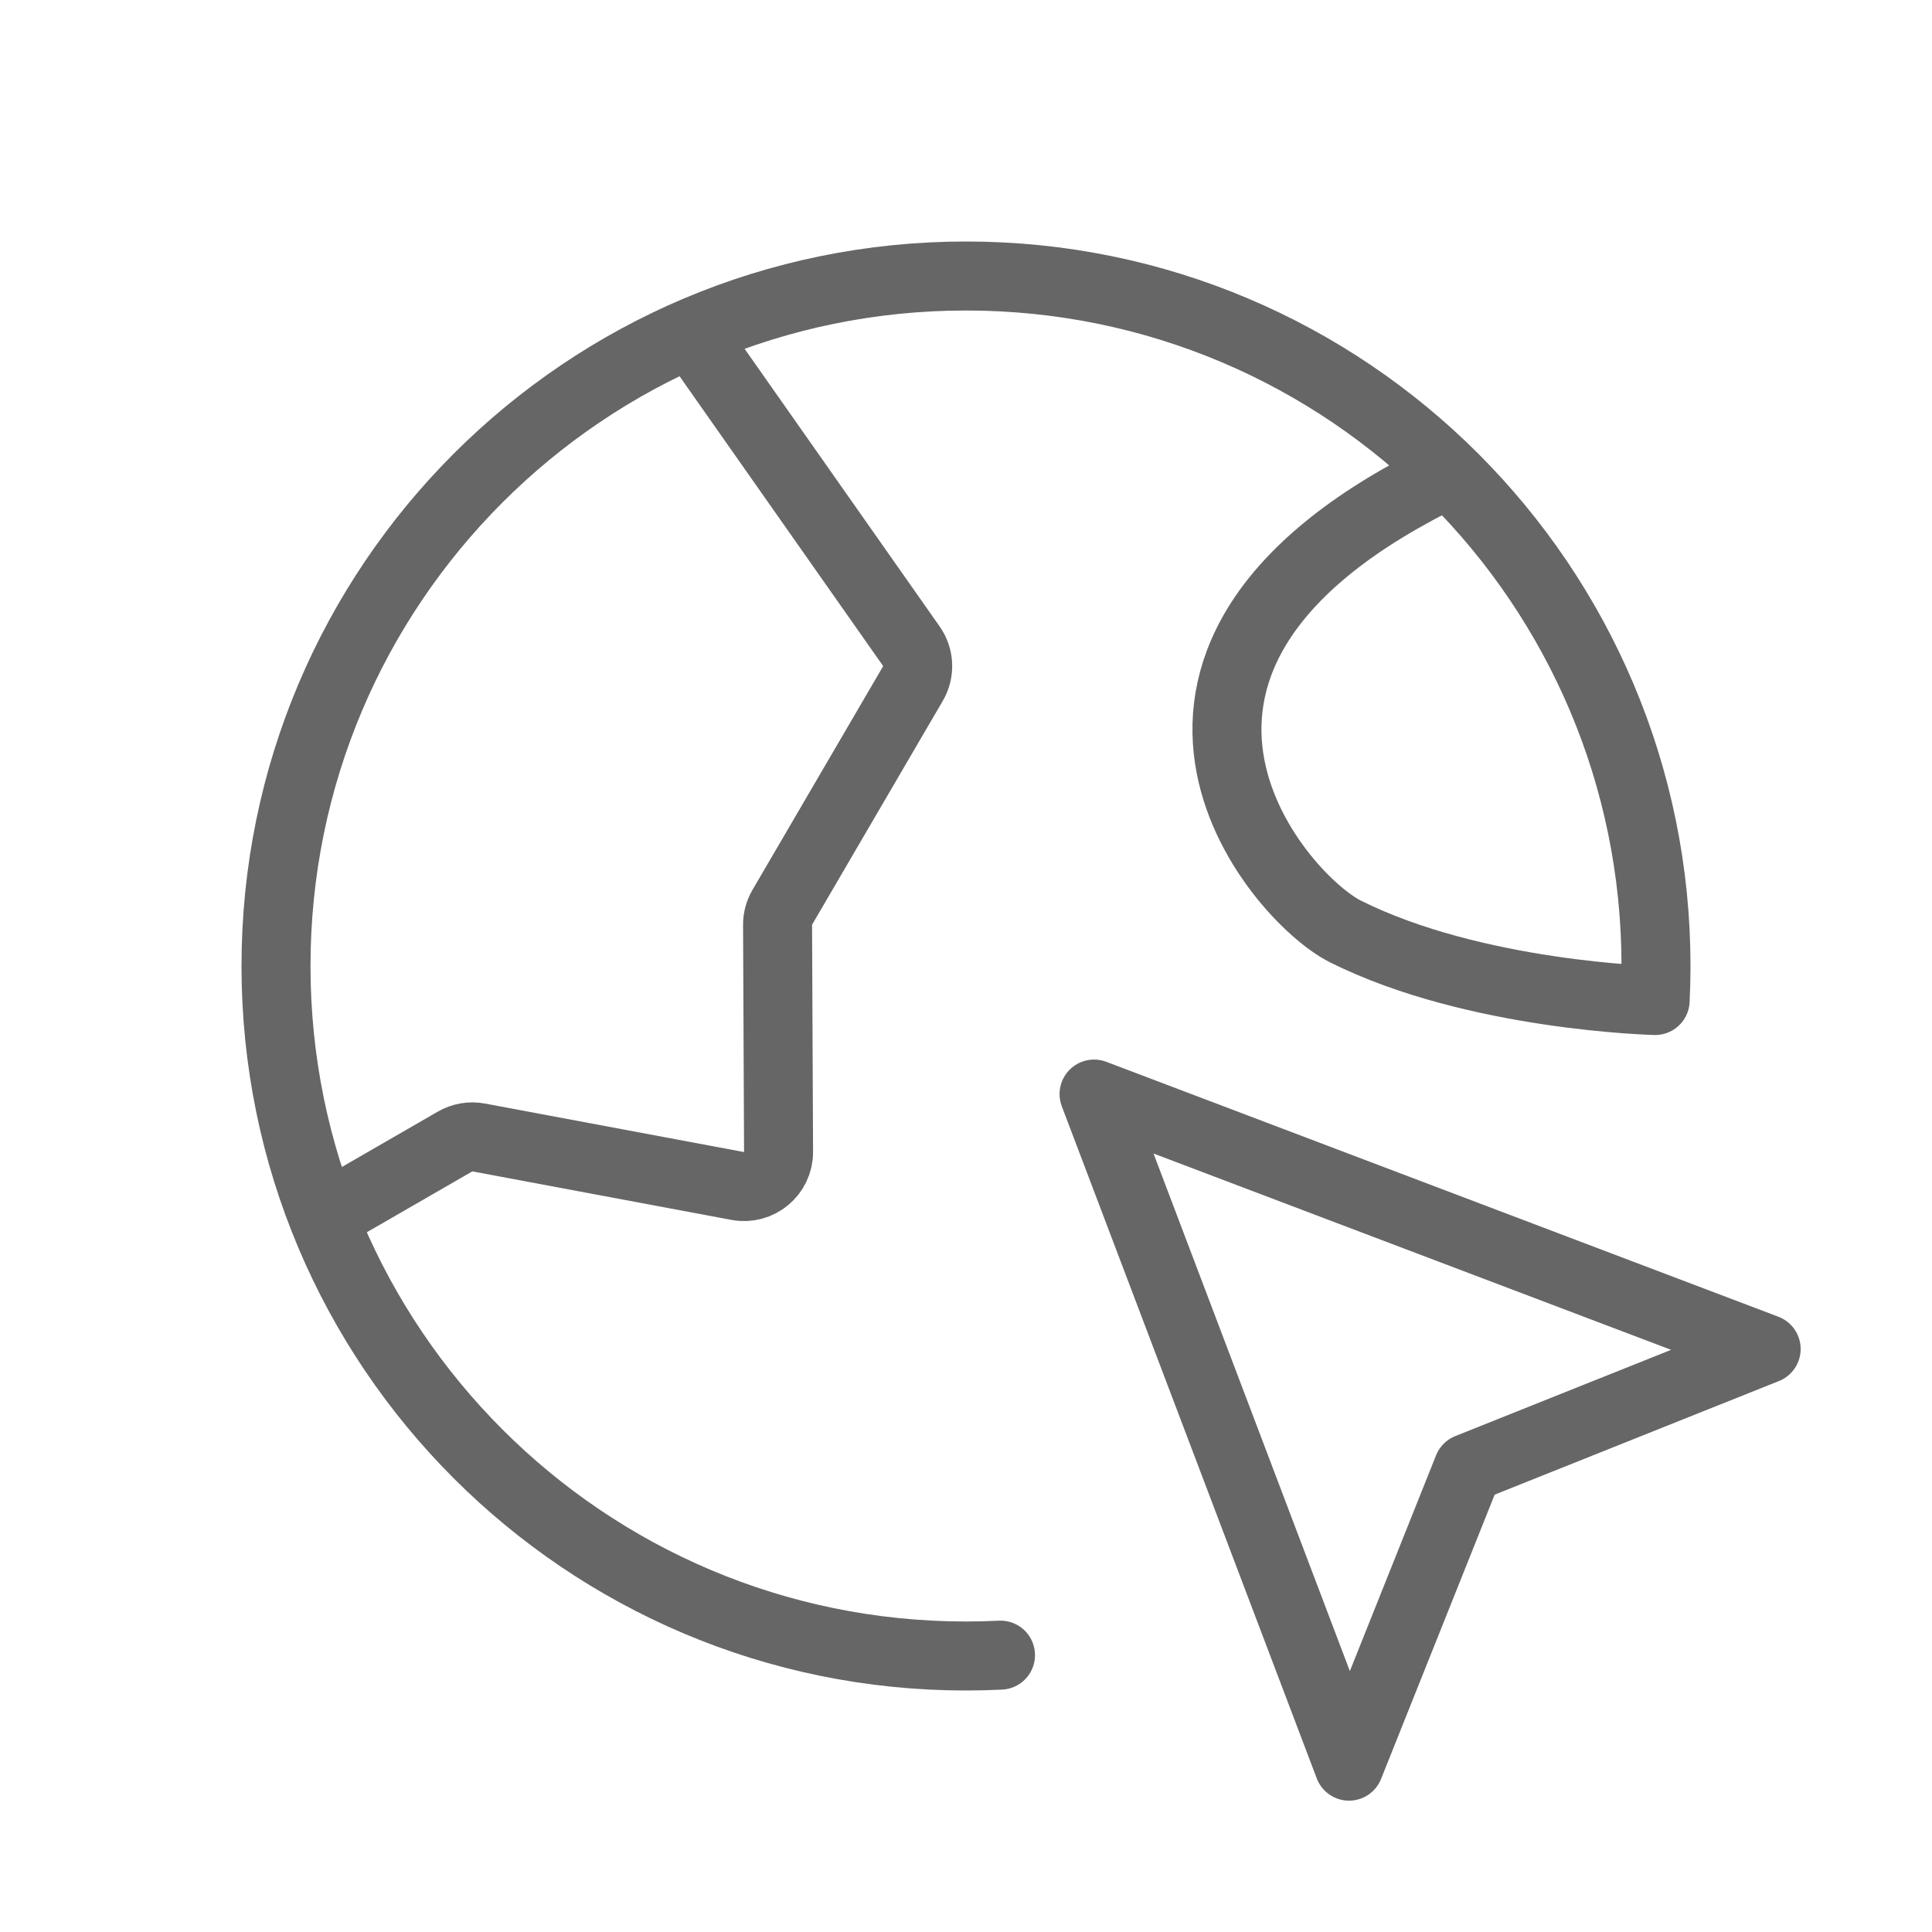
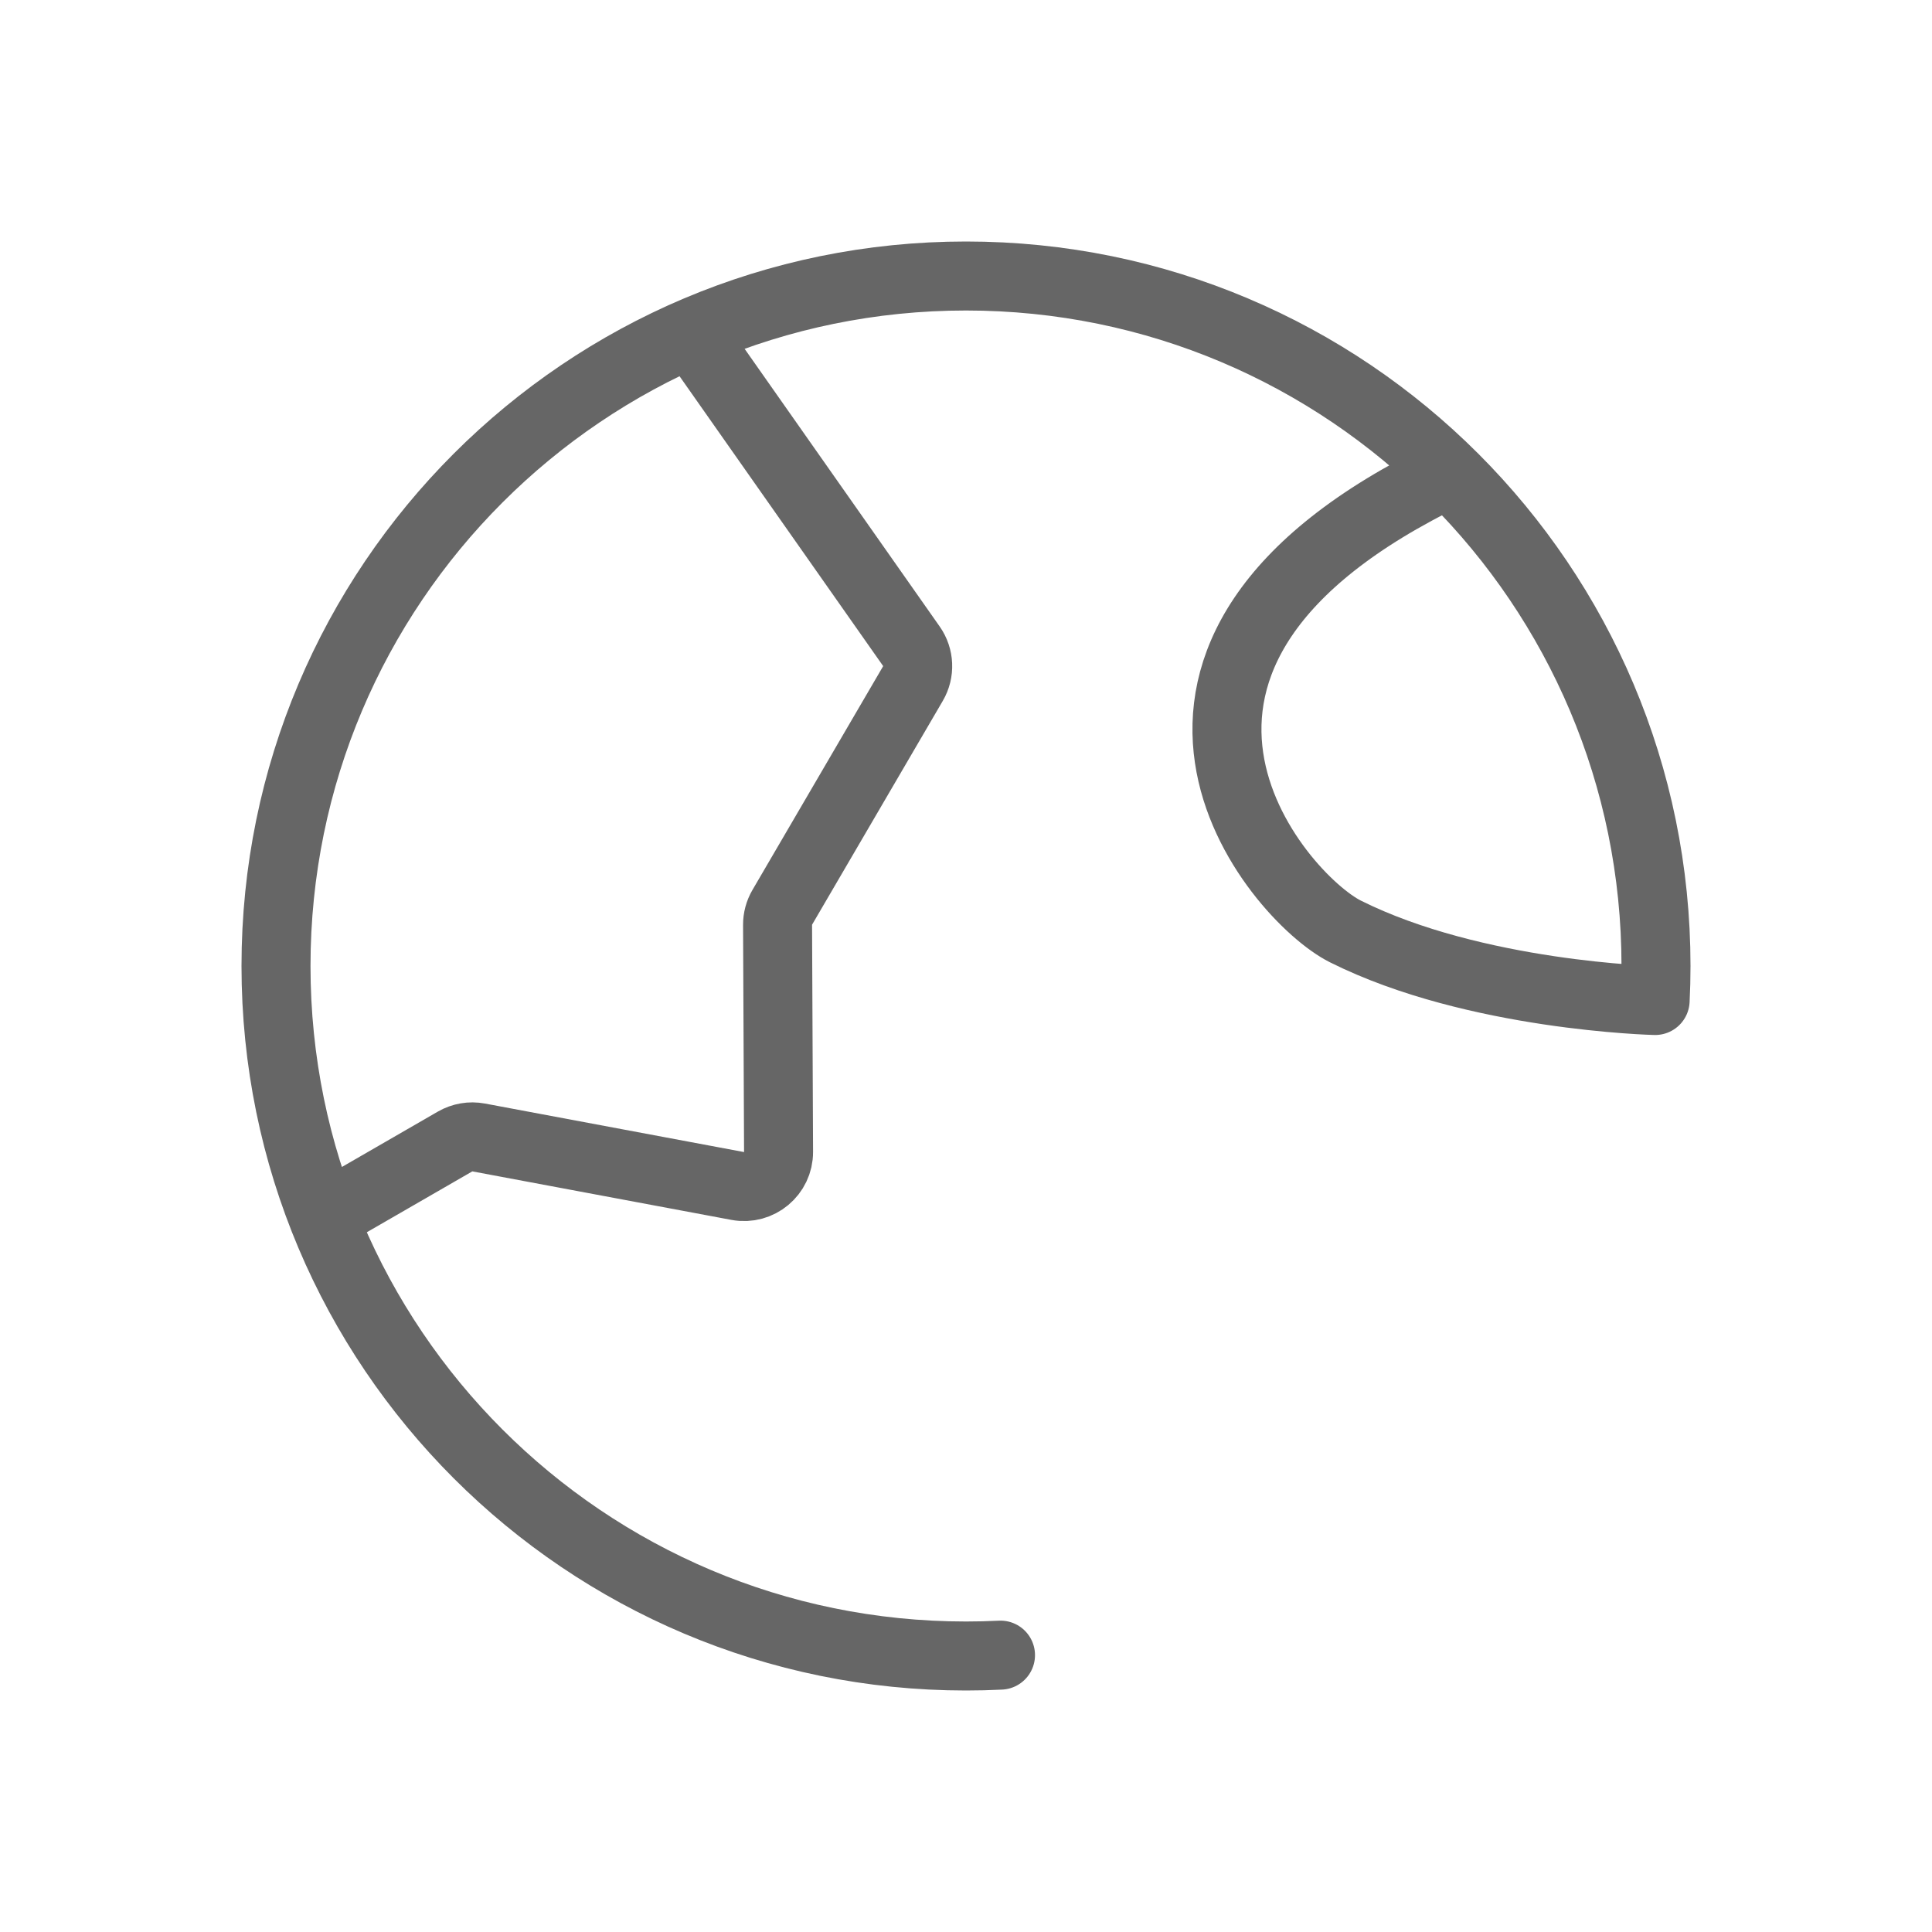
<svg xmlns="http://www.w3.org/2000/svg" width="56" height="56" viewBox="0 0 56 56" fill="none">
  <path d="M9.373 35.29L13.19 33.087C13.397 32.968 13.639 32.926 13.874 32.97L21.383 34.376C22 34.491 22.57 34.016 22.567 33.388L22.538 26.809C22.537 26.63 22.584 26.454 22.674 26.3L26.463 19.812C26.661 19.475 26.643 19.053 26.418 18.733L20.038 9.651M42 13.718C31 19 37 26 39 27C42.755 28.877 47.975 29 47.975 29C47.992 28.669 48 28.335 48 28C48 16.954 39.046 8 28 8C16.954 8 8 16.954 8 28C8 39.046 16.954 48 28 48C28.335 48 28.669 47.992 29 47.975" stroke="#666666" stroke-width="2" stroke-linecap="round" stroke-linejoin="round" />
-   <path d="M39.102 51.193L31.712 31.712L51.193 39.101L42.554 42.554L39.102 51.193Z" stroke="#666666" stroke-width="2" stroke-linecap="round" stroke-linejoin="round" />
</svg>